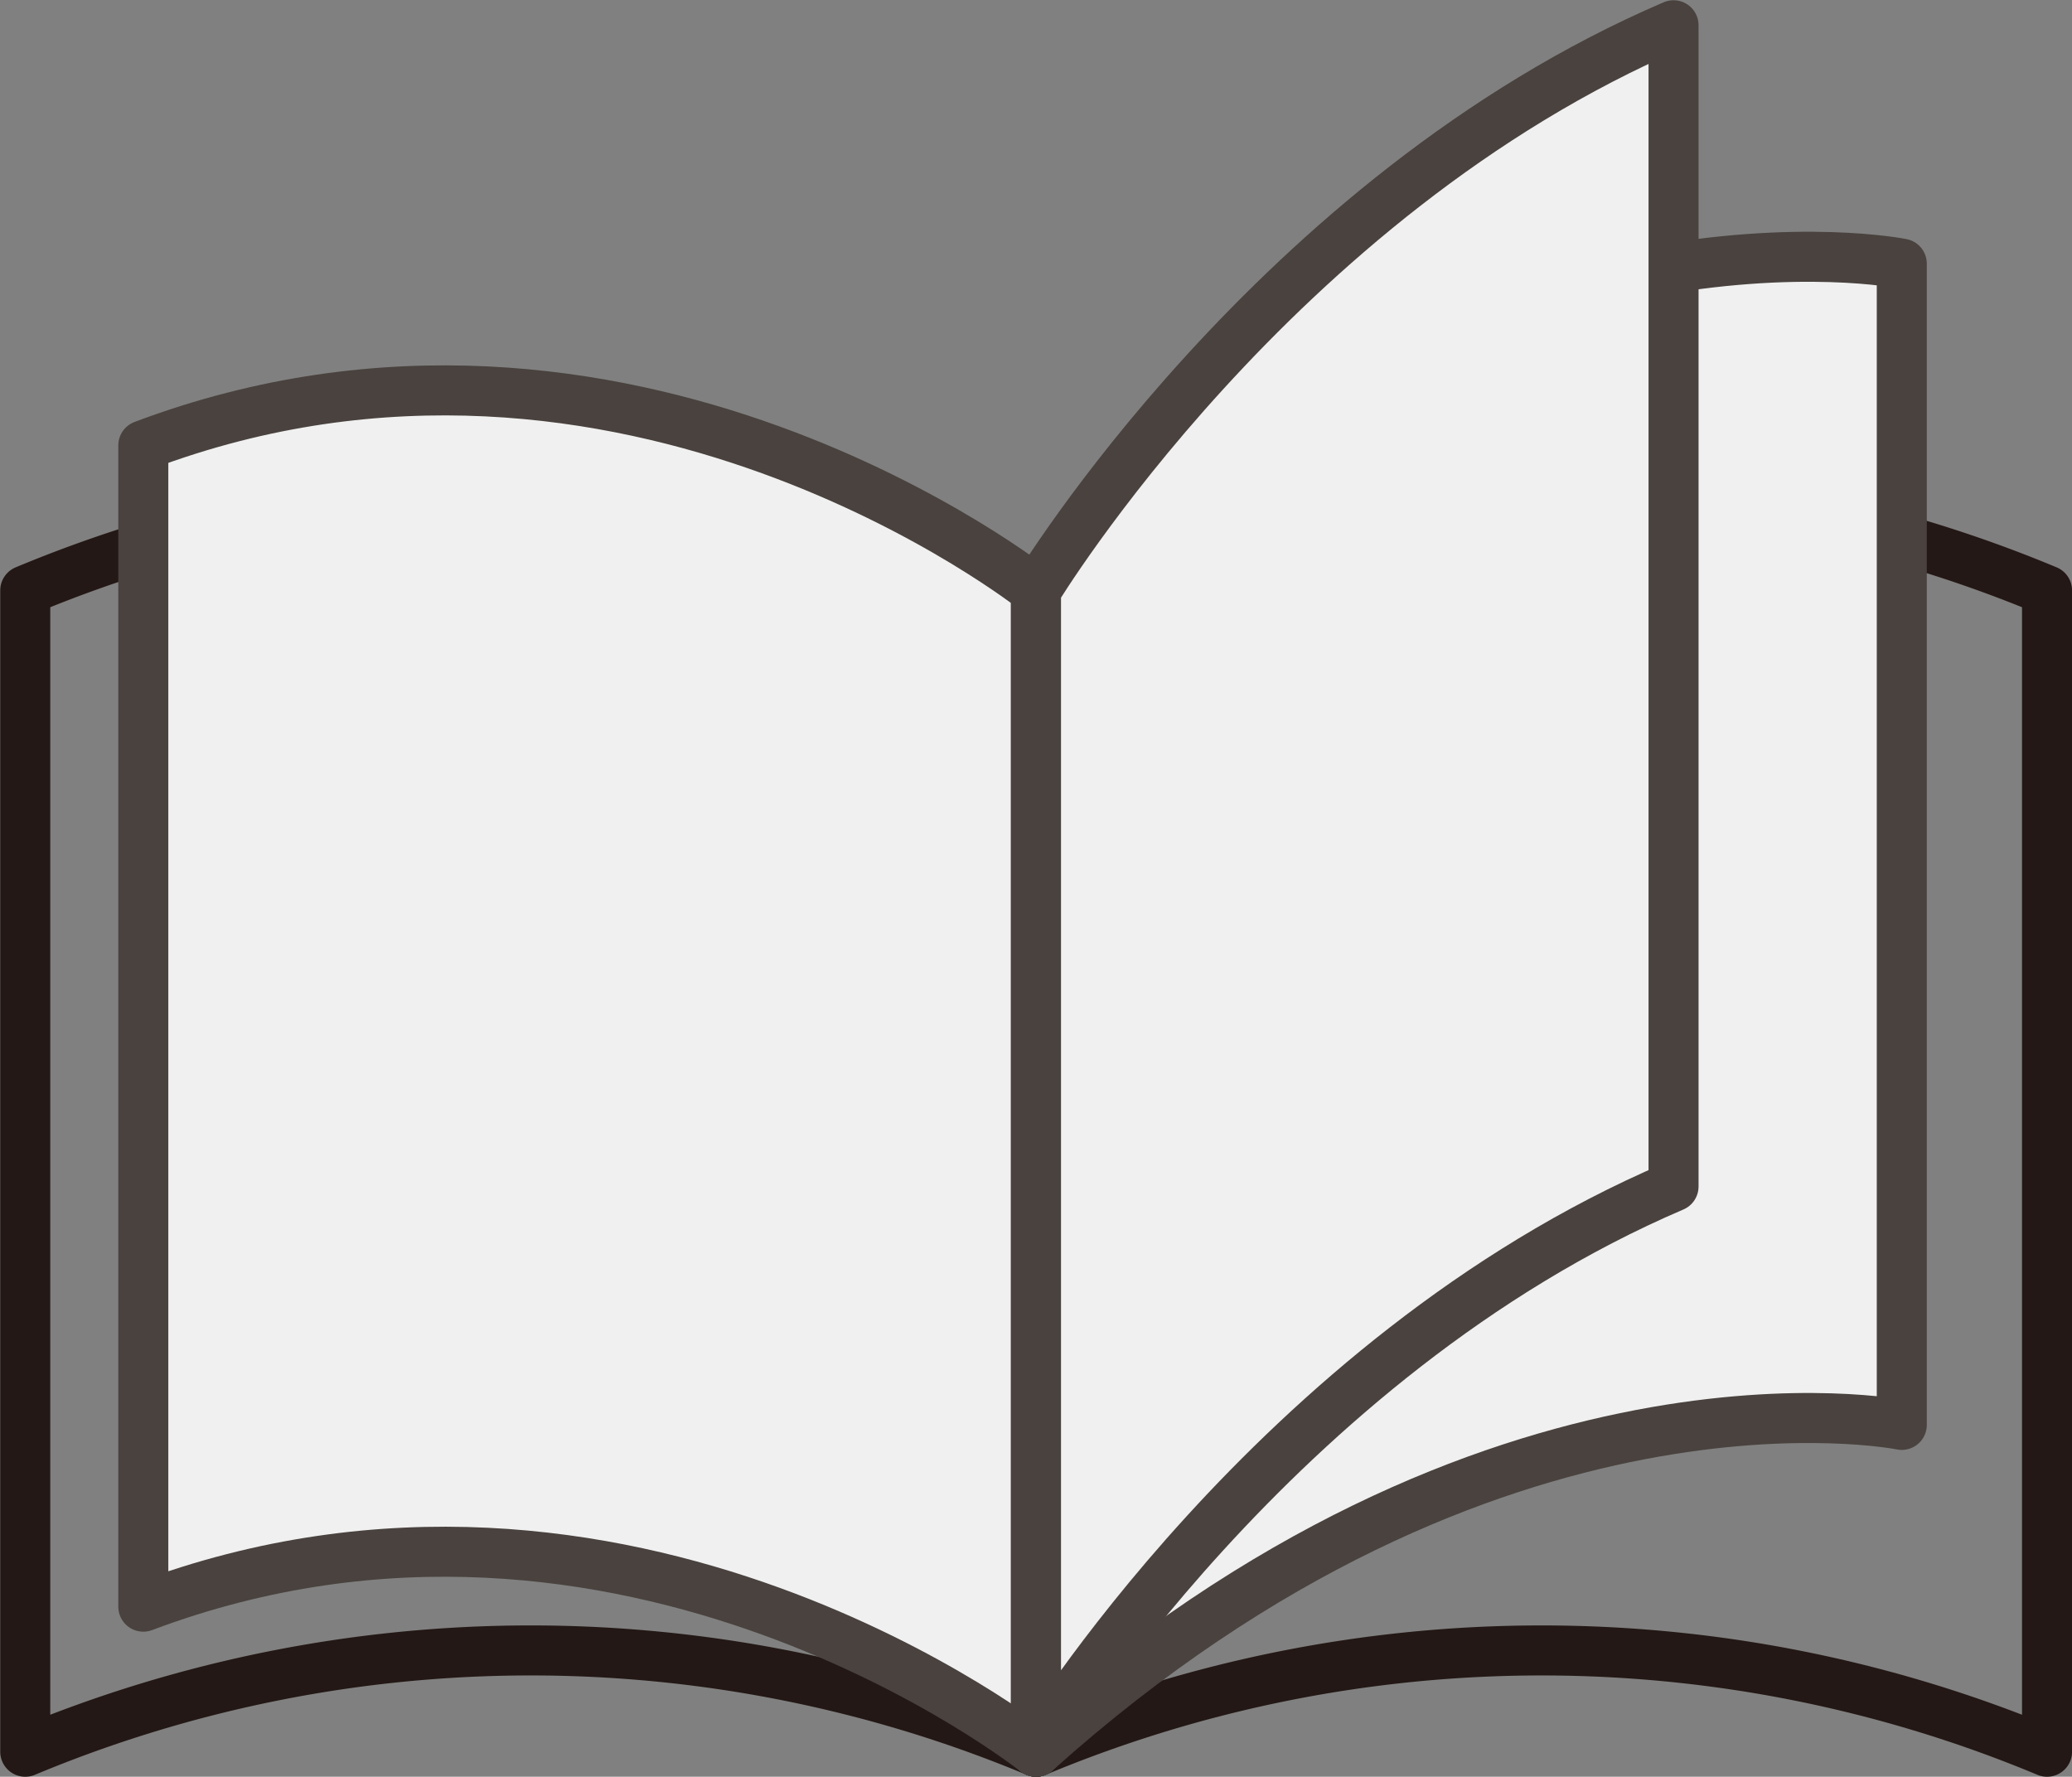
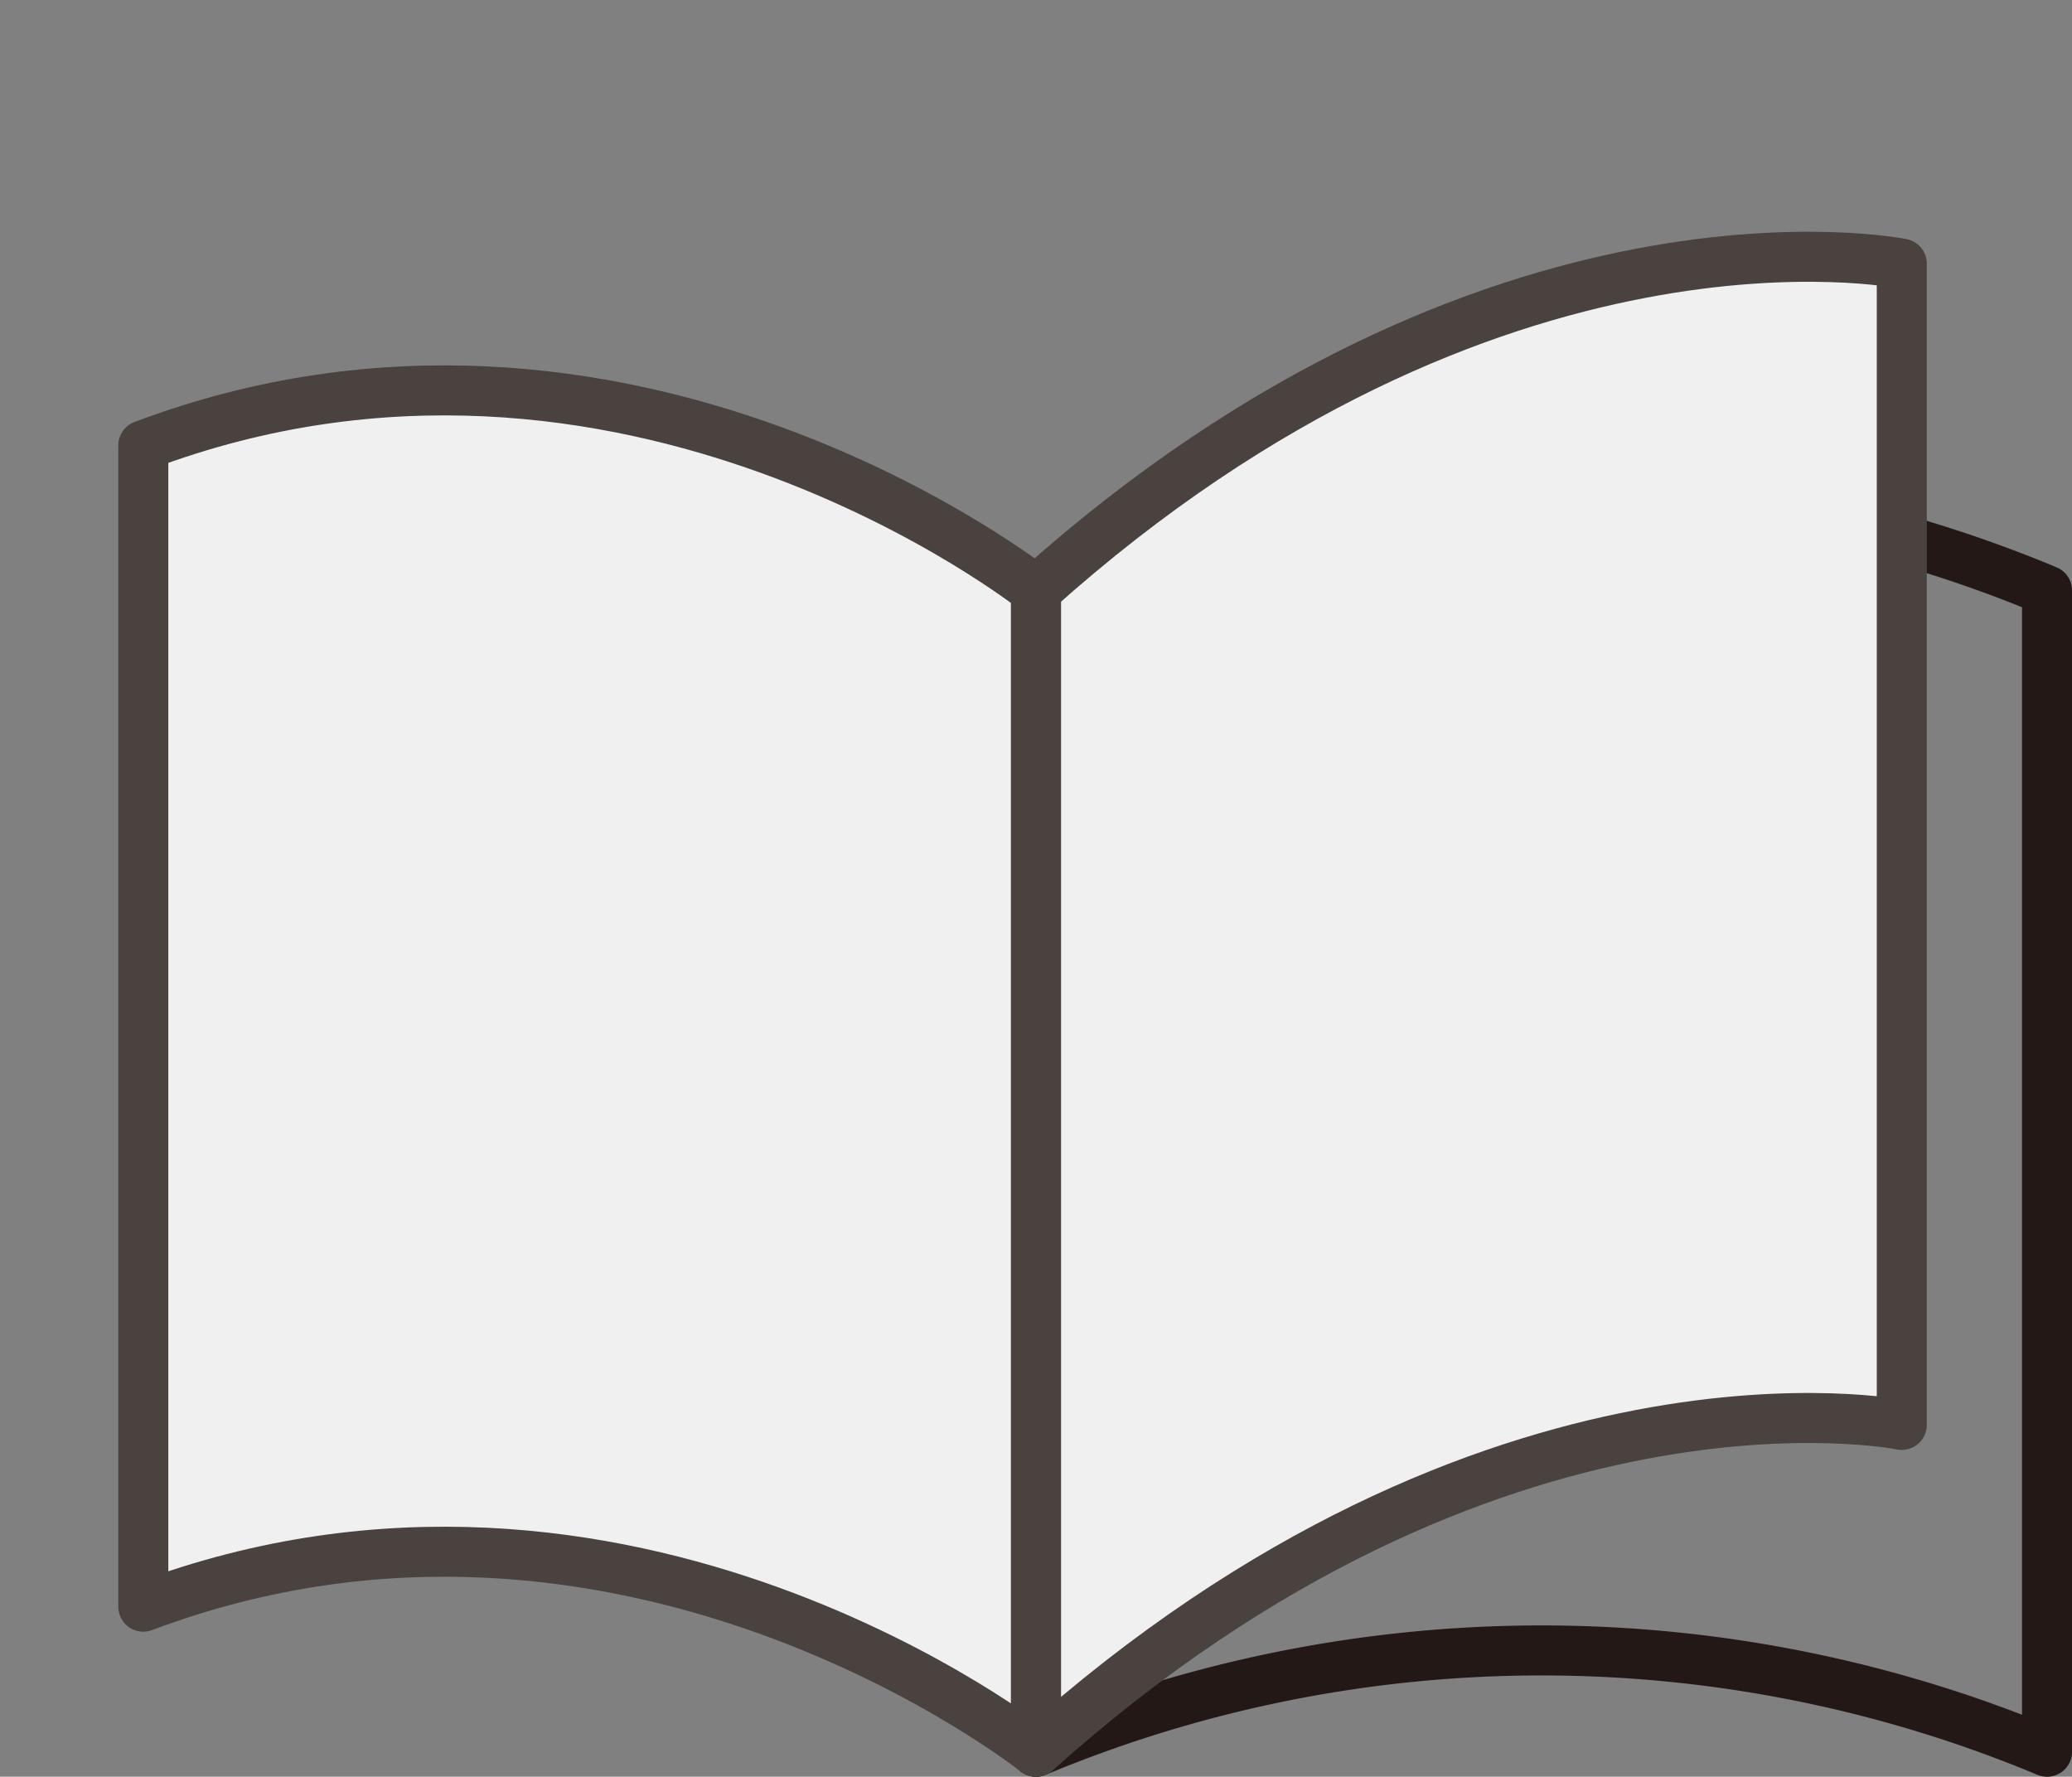
<svg xmlns="http://www.w3.org/2000/svg" width="41.424" height="35.52" viewBox="0 0 41.424 35.52">
  <rect x="0" y="0" width="41.424" height="35.52" fill="#808080" stroke="none" />
  <g transform="translate(-7970.484 -4606.868)">
    <path d="M7988.684,4640.735a26.233,26.233,0,0,1,20.213,0v-23.216a26.235,26.235,0,0,0-20.213,0Z" transform="translate(2.512 1.153)" fill="none" stroke="#231815" stroke-linecap="round" stroke-linejoin="round" stroke-width="1" />
-     <path d="M7991.2,4640.735a26.227,26.227,0,0,0-20.211,0v-23.216a26.23,26.23,0,0,1,20.211,0Z" transform="translate(0 1.153)" fill="none" stroke="#231815" stroke-linecap="round" stroke-linejoin="round" stroke-width="1" />
    <path d="M7988.684,4641.312c9.136-8.193,17.309-6.534,17.309-6.534v-23.215s-8.173-1.659-17.309,6.533Z" transform="translate(2.512 0.576)" fill="#f0f0f0" stroke="#49423e" stroke-linecap="round" stroke-linejoin="round" stroke-width="1" />
    <path d="M7990.9,4617.765s-8.2-6.533-17.845-2.9v23.216c9.645-3.63,17.845,2.9,17.845,2.9Z" transform="translate(0.294 0.907)" fill="#f0f0f0" stroke="#49423e" stroke-linecap="round" stroke-linejoin="round" stroke-width="1" />
-     <path d="M7988.684,4641.888s4.761-7.882,12.746-11.3v-23.215c-7.985,3.422-12.746,11.3-12.746,11.3Z" transform="translate(2.512 0)" fill="#f0f0f0" stroke="#49423e" stroke-linecap="round" stroke-linejoin="round" stroke-width="1" />
  </g>
</svg>